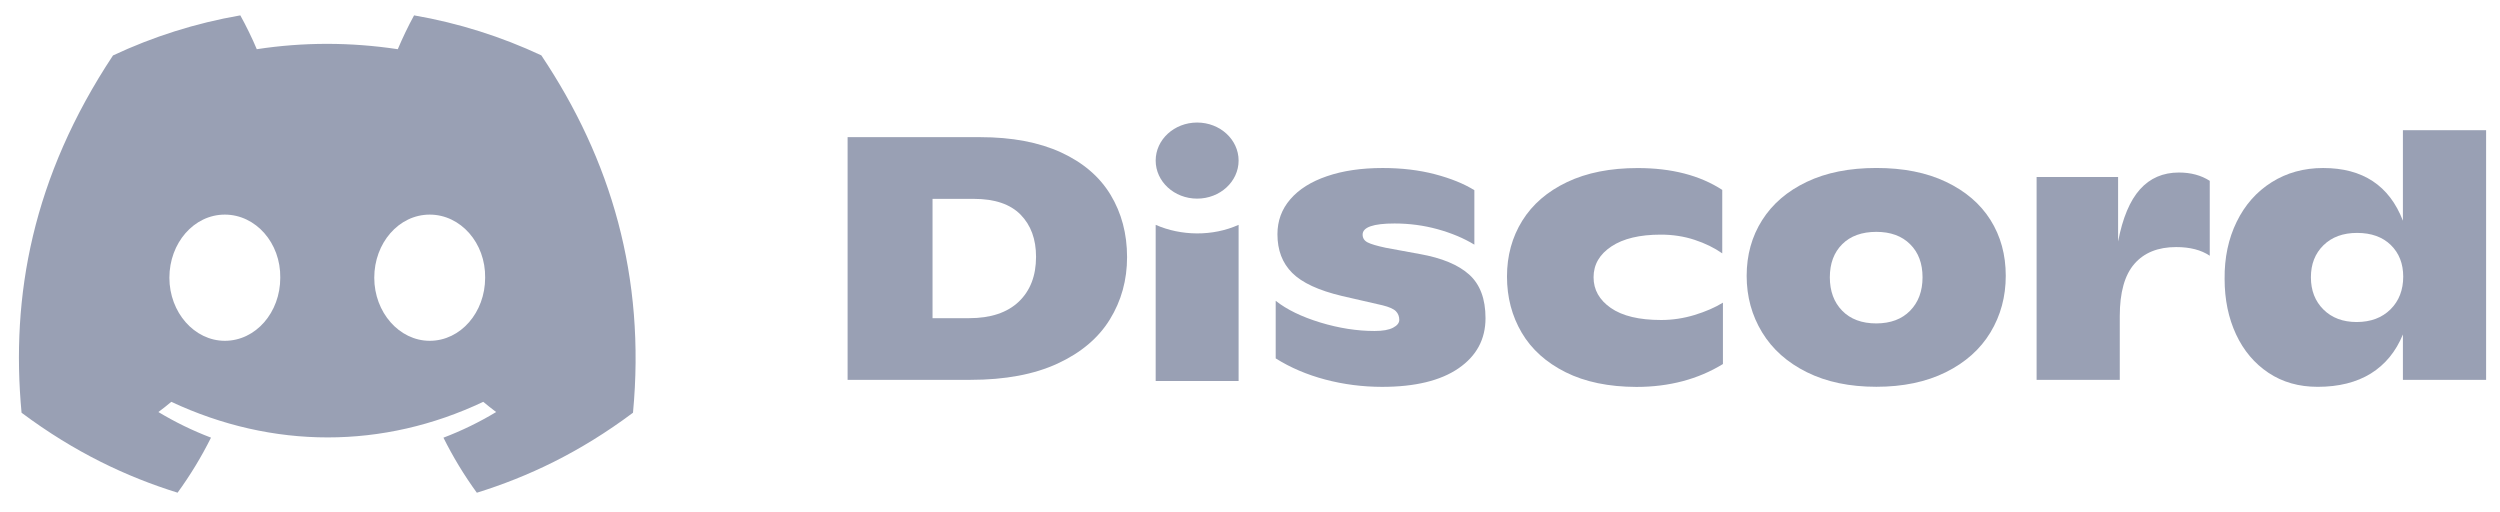
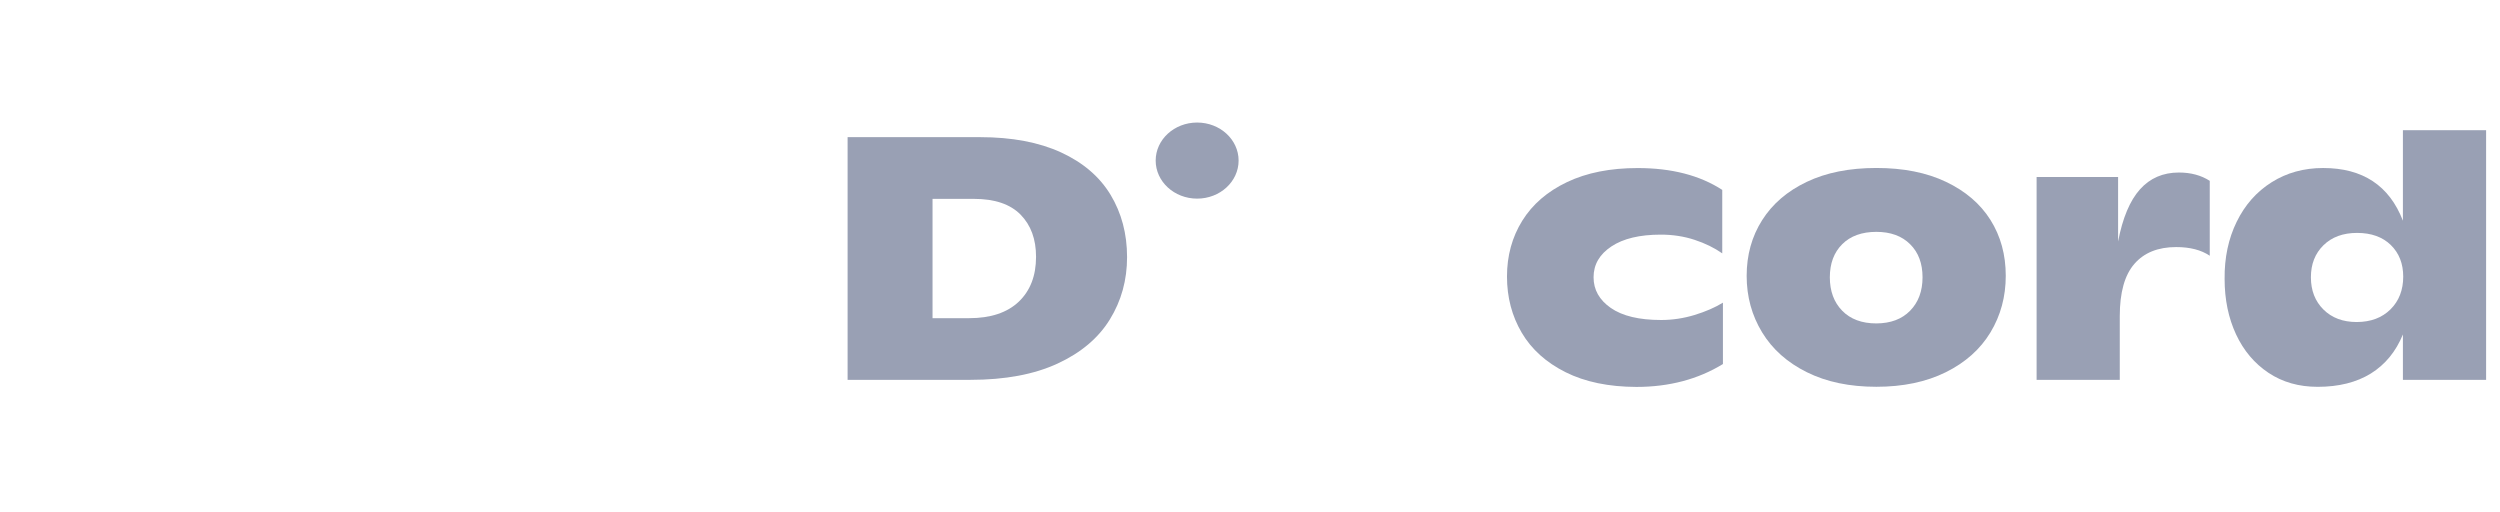
<svg xmlns="http://www.w3.org/2000/svg" width="122" height="25" viewBox="0 0 122 25" fill="none">
-   <path d="M26.416 2.701C24.468 1.79 22.385 1.127 20.207 0.75C19.94 1.234 19.628 1.884 19.412 2.401C17.097 2.053 14.804 2.053 12.531 2.401C12.316 1.884 11.997 1.234 11.727 0.75C9.547 1.127 7.462 1.792 5.514 2.706C1.584 8.643 0.519 14.433 1.052 20.141C3.658 22.087 6.183 23.269 8.666 24.043C9.279 23.199 9.826 22.302 10.297 21.357C9.4 21.016 8.541 20.595 7.729 20.107C7.944 19.948 8.155 19.781 8.359 19.609C13.31 21.925 18.69 21.925 23.583 19.609C23.789 19.781 23.999 19.948 24.212 20.107C23.398 20.598 22.537 21.018 21.64 21.359C22.11 22.302 22.655 23.201 23.27 24.045C25.756 23.272 28.284 22.089 30.89 20.141C31.514 13.524 29.822 7.787 26.416 2.701ZM10.972 16.631C9.485 16.631 8.266 15.243 8.266 13.553C8.266 11.863 9.459 10.473 10.972 10.473C12.484 10.473 13.703 11.861 13.677 13.553C13.68 15.243 12.484 16.631 10.972 16.631ZM20.97 16.631C19.483 16.631 18.264 15.243 18.264 13.553C18.264 11.863 19.457 10.473 20.97 10.473C22.482 10.473 23.701 11.861 23.675 13.553C23.675 15.243 22.482 16.631 20.97 16.631Z" fill="#99A0B4" />
  <path d="M41.363 6.693H47.825C49.382 6.693 50.698 6.942 51.778 7.437C52.855 7.933 53.662 8.624 54.197 9.509C54.731 10.394 55.001 11.407 55.001 12.548C55.001 13.665 54.722 14.678 54.163 15.585C53.605 16.494 52.755 17.212 51.612 17.741C50.469 18.27 49.053 18.536 47.361 18.536H41.363V6.693ZM47.294 15.527C48.343 15.527 49.15 15.258 49.714 14.724C50.277 14.187 50.559 13.457 50.559 12.531C50.559 11.673 50.308 10.989 49.806 10.476C49.304 9.964 48.544 9.705 47.529 9.705H45.508V15.527H47.294Z" fill="#99A0B4" />
-   <path d="M64.673 18.522C63.779 18.285 62.971 17.941 62.254 17.489V14.68C62.796 15.108 63.523 15.461 64.434 15.739C65.345 16.015 66.226 16.152 67.078 16.152C67.476 16.152 67.776 16.099 67.98 15.993C68.183 15.887 68.285 15.758 68.285 15.611C68.285 15.442 68.231 15.302 68.12 15.188C68.008 15.074 67.793 14.98 67.474 14.9L65.485 14.443C64.347 14.172 63.539 13.798 63.059 13.317C62.579 12.838 62.339 12.21 62.339 11.431C62.339 10.776 62.548 10.208 62.969 9.722C63.388 9.236 63.984 8.861 64.758 8.598C65.533 8.332 66.436 8.199 67.476 8.199C68.403 8.199 69.253 8.3 70.028 8.503C70.801 8.707 71.44 8.965 71.949 9.282V11.939C71.428 11.622 70.832 11.373 70.15 11.184C69.471 10.998 68.773 10.906 68.053 10.906C67.014 10.906 66.496 11.088 66.496 11.448C66.496 11.617 66.576 11.743 66.737 11.828C66.898 11.912 67.194 11.999 67.623 12.091L69.279 12.396C70.361 12.587 71.168 12.923 71.698 13.401C72.229 13.88 72.493 14.588 72.493 15.526C72.493 16.554 72.056 17.369 71.178 17.973C70.299 18.577 69.054 18.879 67.44 18.879C66.491 18.877 65.568 18.759 64.673 18.522Z" fill="#99A0B4" />
  <path d="M76.405 18.166C75.456 17.692 74.739 17.049 74.261 16.237C73.783 15.425 73.541 14.511 73.541 13.495C73.541 12.48 73.79 11.571 74.287 10.771C74.784 9.971 75.513 9.342 76.474 8.885C77.435 8.428 78.583 8.201 79.92 8.201C81.577 8.201 82.952 8.557 84.046 9.267V12.364C83.66 12.093 83.21 11.873 82.696 11.704C82.183 11.535 81.634 11.45 81.047 11.45C80.019 11.45 79.217 11.641 78.637 12.026C78.057 12.41 77.766 12.911 77.766 13.532C77.766 14.141 78.048 14.639 78.611 15.031C79.175 15.42 79.991 15.616 81.063 15.616C81.615 15.616 82.159 15.534 82.696 15.371C83.231 15.207 83.693 15.007 84.079 14.77V17.765C82.865 18.509 81.456 18.882 79.854 18.882C78.505 18.877 77.354 18.64 76.405 18.166Z" fill="#99A0B4" />
  <path d="M88.179 18.166C87.223 17.693 86.494 17.045 85.992 16.22C85.49 15.396 85.237 14.477 85.237 13.462C85.237 12.447 85.488 11.54 85.992 10.745C86.496 9.949 87.221 9.326 88.172 8.874C89.121 8.421 90.255 8.197 91.568 8.197C92.882 8.197 94.016 8.421 94.965 8.874C95.914 9.326 96.639 9.945 97.136 10.735C97.633 11.526 97.881 12.432 97.881 13.46C97.881 14.475 97.633 15.394 97.136 16.218C96.639 17.042 95.912 17.69 94.956 18.164C93.999 18.638 92.87 18.875 91.566 18.875C90.262 18.875 89.133 18.64 88.179 18.166ZM93.213 15.164C93.616 14.753 93.82 14.209 93.82 13.532C93.82 12.855 93.618 12.316 93.213 11.917C92.811 11.516 92.262 11.315 91.566 11.315C90.859 11.315 90.304 11.516 89.9 11.917C89.498 12.319 89.296 12.855 89.296 13.532C89.296 14.209 89.498 14.753 89.9 15.164C90.302 15.575 90.859 15.783 91.566 15.783C92.262 15.78 92.811 15.575 93.213 15.164Z" fill="#99A0B4" />
  <path d="M107.836 8.825V12.48C107.415 12.197 106.871 12.057 106.196 12.057C105.313 12.057 104.631 12.331 104.158 12.877C103.682 13.423 103.445 14.274 103.445 15.425V18.539H99.386V8.639H103.363V11.787C103.583 10.636 103.94 9.787 104.433 9.238C104.923 8.692 105.557 8.419 106.329 8.419C106.913 8.419 107.415 8.554 107.836 8.825Z" fill="#99A0B4" />
  <path d="M121.322 6.354V18.539H117.262V16.322C116.919 17.156 116.398 17.792 115.698 18.227C114.997 18.66 114.131 18.877 113.104 18.877C112.185 18.877 111.385 18.65 110.701 18.193C110.017 17.736 109.489 17.11 109.118 16.315C108.749 15.519 108.561 14.62 108.561 13.614C108.55 12.577 108.746 11.646 109.151 10.822C109.553 9.998 110.123 9.355 110.857 8.893C111.591 8.431 112.429 8.199 113.369 8.199C115.303 8.199 116.6 9.057 117.262 10.771V6.354H121.322ZM116.657 15.096C117.071 14.685 117.277 14.151 117.277 13.498C117.277 12.867 117.075 12.352 116.673 11.958C116.27 11.564 115.719 11.366 115.025 11.366C114.341 11.366 113.795 11.567 113.385 11.968C112.976 12.369 112.772 12.889 112.772 13.532C112.772 14.175 112.976 14.7 113.385 15.106C113.795 15.512 114.334 15.715 115.009 15.715C115.693 15.713 116.242 15.507 116.657 15.096Z" fill="#99A0B4" />
  <path d="M58.42 9.693C59.538 9.693 60.444 8.861 60.444 7.836C60.444 6.811 59.538 5.98 58.42 5.98C57.303 5.98 56.397 6.811 56.397 7.836C56.397 8.861 57.303 9.693 58.42 9.693Z" fill="#99A0B4" />
-   <path d="M56.397 10.972C57.637 11.518 59.175 11.542 60.444 10.972V18.592H56.397V10.972Z" fill="#99A0B4" />
</svg>